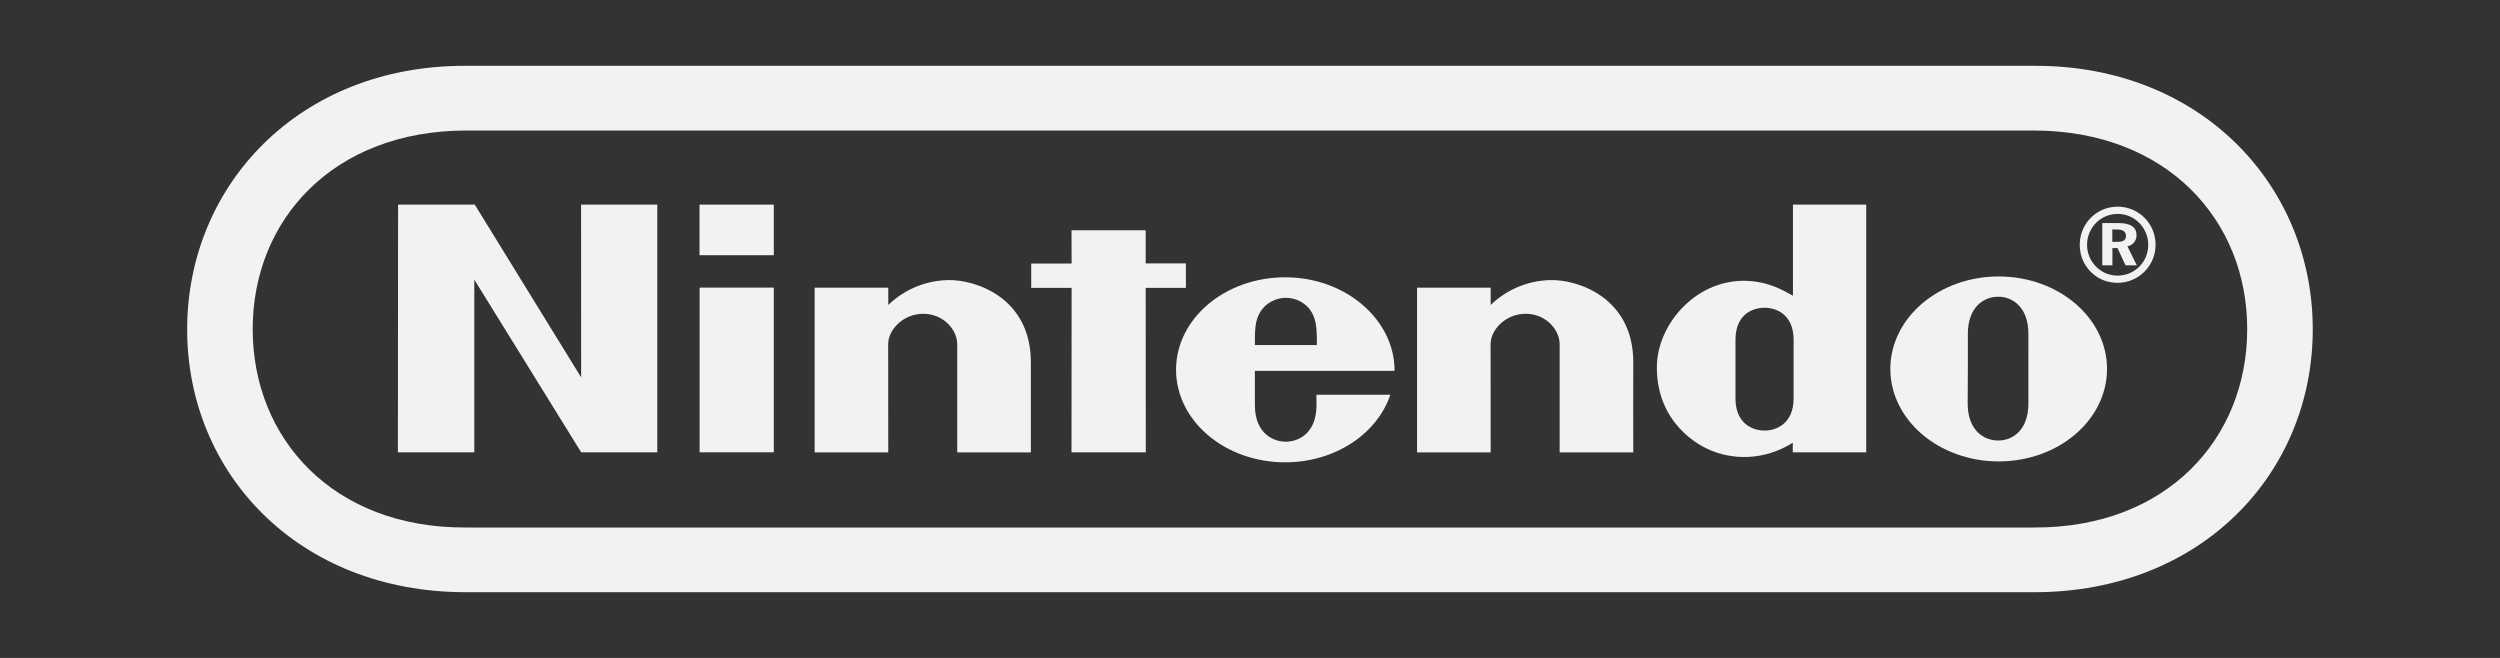
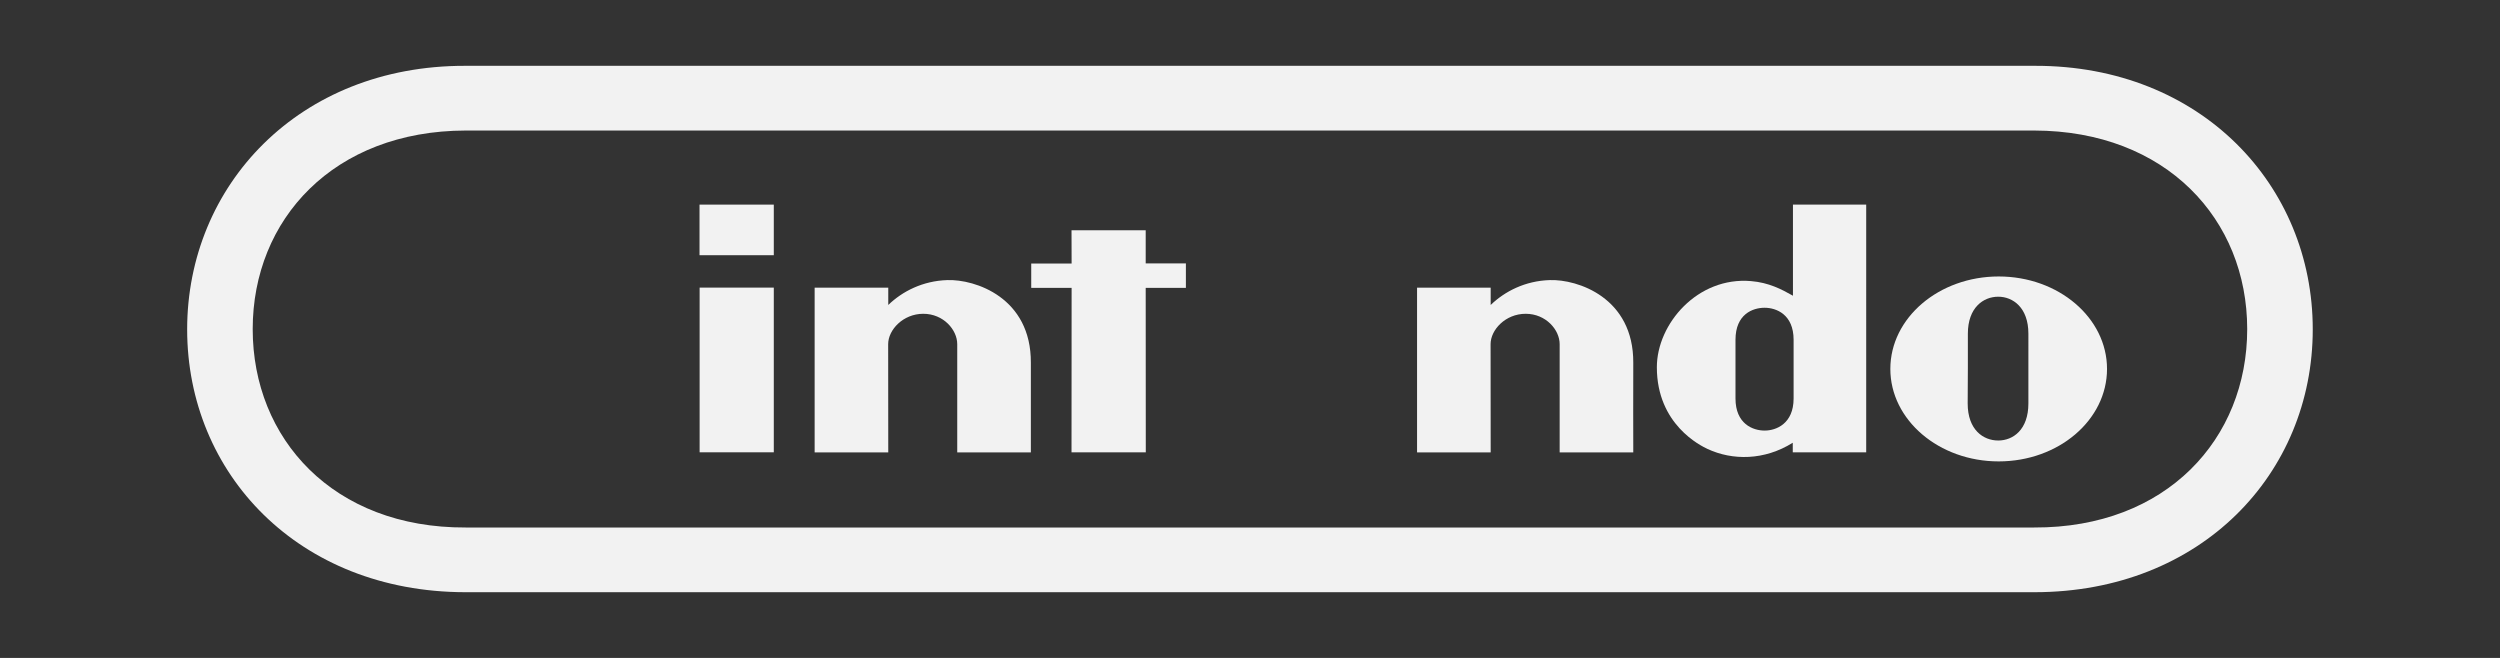
<svg xmlns="http://www.w3.org/2000/svg" id="Capa_1" x="0px" y="0px" viewBox="0 0 269.29 70.87" style="enable-background:new 0 0 269.29 70.87;" xml:space="preserve">
  <rect x="0" y="0" width="269.29" height="70.87" fill="#333333" stroke="none" />
  <style type="text/css">	.st0{fill:#F2F2F2;}</style>
  <g>
    <path class="st0" d="M219.2,7.09H50.08c-17.9-0.02-29.92,12.9-29.92,28.39c0,15.51,11.98,28.28,29.94,28.31h169.07  c17.95-0.02,29.95-12.79,29.95-28.31C249.13,19.98,237.1,7.06,219.2,7.09z M219.12,56.82H50.16c-14.27,0.06-22.94-9.56-22.94-21.37  c0-11.82,8.72-21.36,22.94-21.39h168.96c14.21,0.03,22.94,9.57,22.94,21.39C242.06,47.26,233.39,56.87,219.12,56.82z" />
-     <polygon class="st0" points="62.6,40.65 51.14,22.04 42.88,22.04 42.86,48.72 51.09,48.72 51.09,30.12 62.6,48.72 70.8,48.72   70.8,22.04 62.59,22.04  " />
    <polygon class="st0" points="127.74,31.01 127.74,28.37 123.41,28.37 123.41,24.8 115.42,24.8 115.43,28.39 111.08,28.39   111.08,31.01 115.43,31.01 115.42,48.72 123.42,48.72 123.41,31.01  " />
    <rect x="75.36" y="30.98" class="st0" width="7.99" height="17.74" />
    <rect x="75.35" y="22.04" class="st0" width="8" height="5.45" />
    <path class="st0" d="M215.29,29.78c-6.44,0-11.67,4.46-11.67,9.96c0,5.5,5.24,9.96,11.67,9.96c6.45,0,11.67-4.46,11.67-9.96  C226.96,34.24,221.74,29.78,215.29,29.78z M218.49,39.71v3.75c0,2.84-1.66,3.99-3.25,3.99c-1.61,0-3.29-1.15-3.29-3.99  c0-1.06,0.02-3.82,0.02-3.82v-3.7c0-2.81,1.67-3.98,3.27-3.98c1.58,0,3.25,1.17,3.25,3.98V39.71z" />
    <path class="st0" d="M193.14,31.86c-1.27-0.72-2.62-1.42-4.52-1.58c-5.76-0.5-10.15,4.6-10.15,9.28c0,6.18,4.74,8.46,5.46,8.8  c2.68,1.25,6.12,1.25,9.18-0.67v1.03h7.91V22.04h-7.89V31.86z M193.2,39.76v3.16c0,2.73-1.89,3.46-3.12,3.46  c-1.28,0-3.14-0.73-3.14-3.46v-3.17V36.6c0-2.76,1.86-3.45,3.14-3.45c1.23,0,3.12,0.7,3.12,3.45V39.76z" />
    <path class="st0" d="M102.05,30.17c-2.65,0.08-4.85,1.21-6.37,2.68c-0.01-0.43,0-1.86,0-1.86h-7.93v17.74h7.93  c0,0-0.01-10.9-0.01-11.66c0-1.54,1.61-3.27,3.78-3.27c2.18,0,3.66,1.73,3.66,3.27v11.66h7.93c0,0-0.01-8.41,0-9.65  C111.08,32.04,105.02,30.07,102.05,30.17z" />
    <path class="st0" d="M166.94,30.17c-2.65,0.08-4.85,1.21-6.37,2.68c-0.01-0.43,0-1.86,0-1.86h-7.93v17.74h7.93  c0,0-0.01-10.9-0.01-11.66c0-1.54,1.6-3.27,3.78-3.27s3.66,1.73,3.66,3.27v11.66h7.93c0,0-0.02-8.41,0-9.65  C175.97,32.04,169.91,30.07,166.94,30.17z" />
-     <path class="st0" d="M150.22,39.94c0-5.52-5.28-10.07-11.78-10.07c-6.5,0-11.76,4.46-11.76,9.96s5.26,9.97,11.76,9.97  c5.38,0,9.93-3.1,11.32-7.28h-7.96c0,0,0.01,0.08,0.01,1.09c0,3.24-2.13,3.97-3.3,3.97c-1.19,0-3.34-0.73-3.34-3.97v-3.66H150.22z   M135.7,33.69c0.63-1.1,1.77-1.61,2.81-1.61c1.03,0,2.2,0.51,2.81,1.61c0.5,0.88,0.53,1.92,0.53,3.48h-6.68  C135.16,35.61,135.19,34.57,135.7,33.69z" />
-     <path class="st0" d="M228.1,22.26c-2.53,0-4.5,2.28-4,4.93c0.27,1.47,1.41,2.72,2.85,3.12c2.76,0.75,5.24-1.31,5.24-3.94  C232.2,24.09,230.37,22.26,228.1,22.26z M228.1,29.69c-1.82,0-3.29-1.49-3.29-3.32c0-1.84,1.47-3.33,3.29-3.33  c1.83,0,3.3,1.49,3.3,3.33C231.41,28.2,229.93,29.69,228.1,29.69z" />
-     <path class="st0" d="M230.14,25.34c0-0.88-0.64-1.31-1.93-1.31h-1.76v4.55h1.09v-1.86h0.55l0.86,1.86h1.22l-1.01-2.04  C229.77,26.38,230.14,25.94,230.14,25.34z M228.08,26.05h-0.55v-1.33h0.49c0.65,0,0.98,0.22,0.98,0.69  C229.01,25.86,228.7,26.05,228.08,26.05z" />
  </g>
</svg>